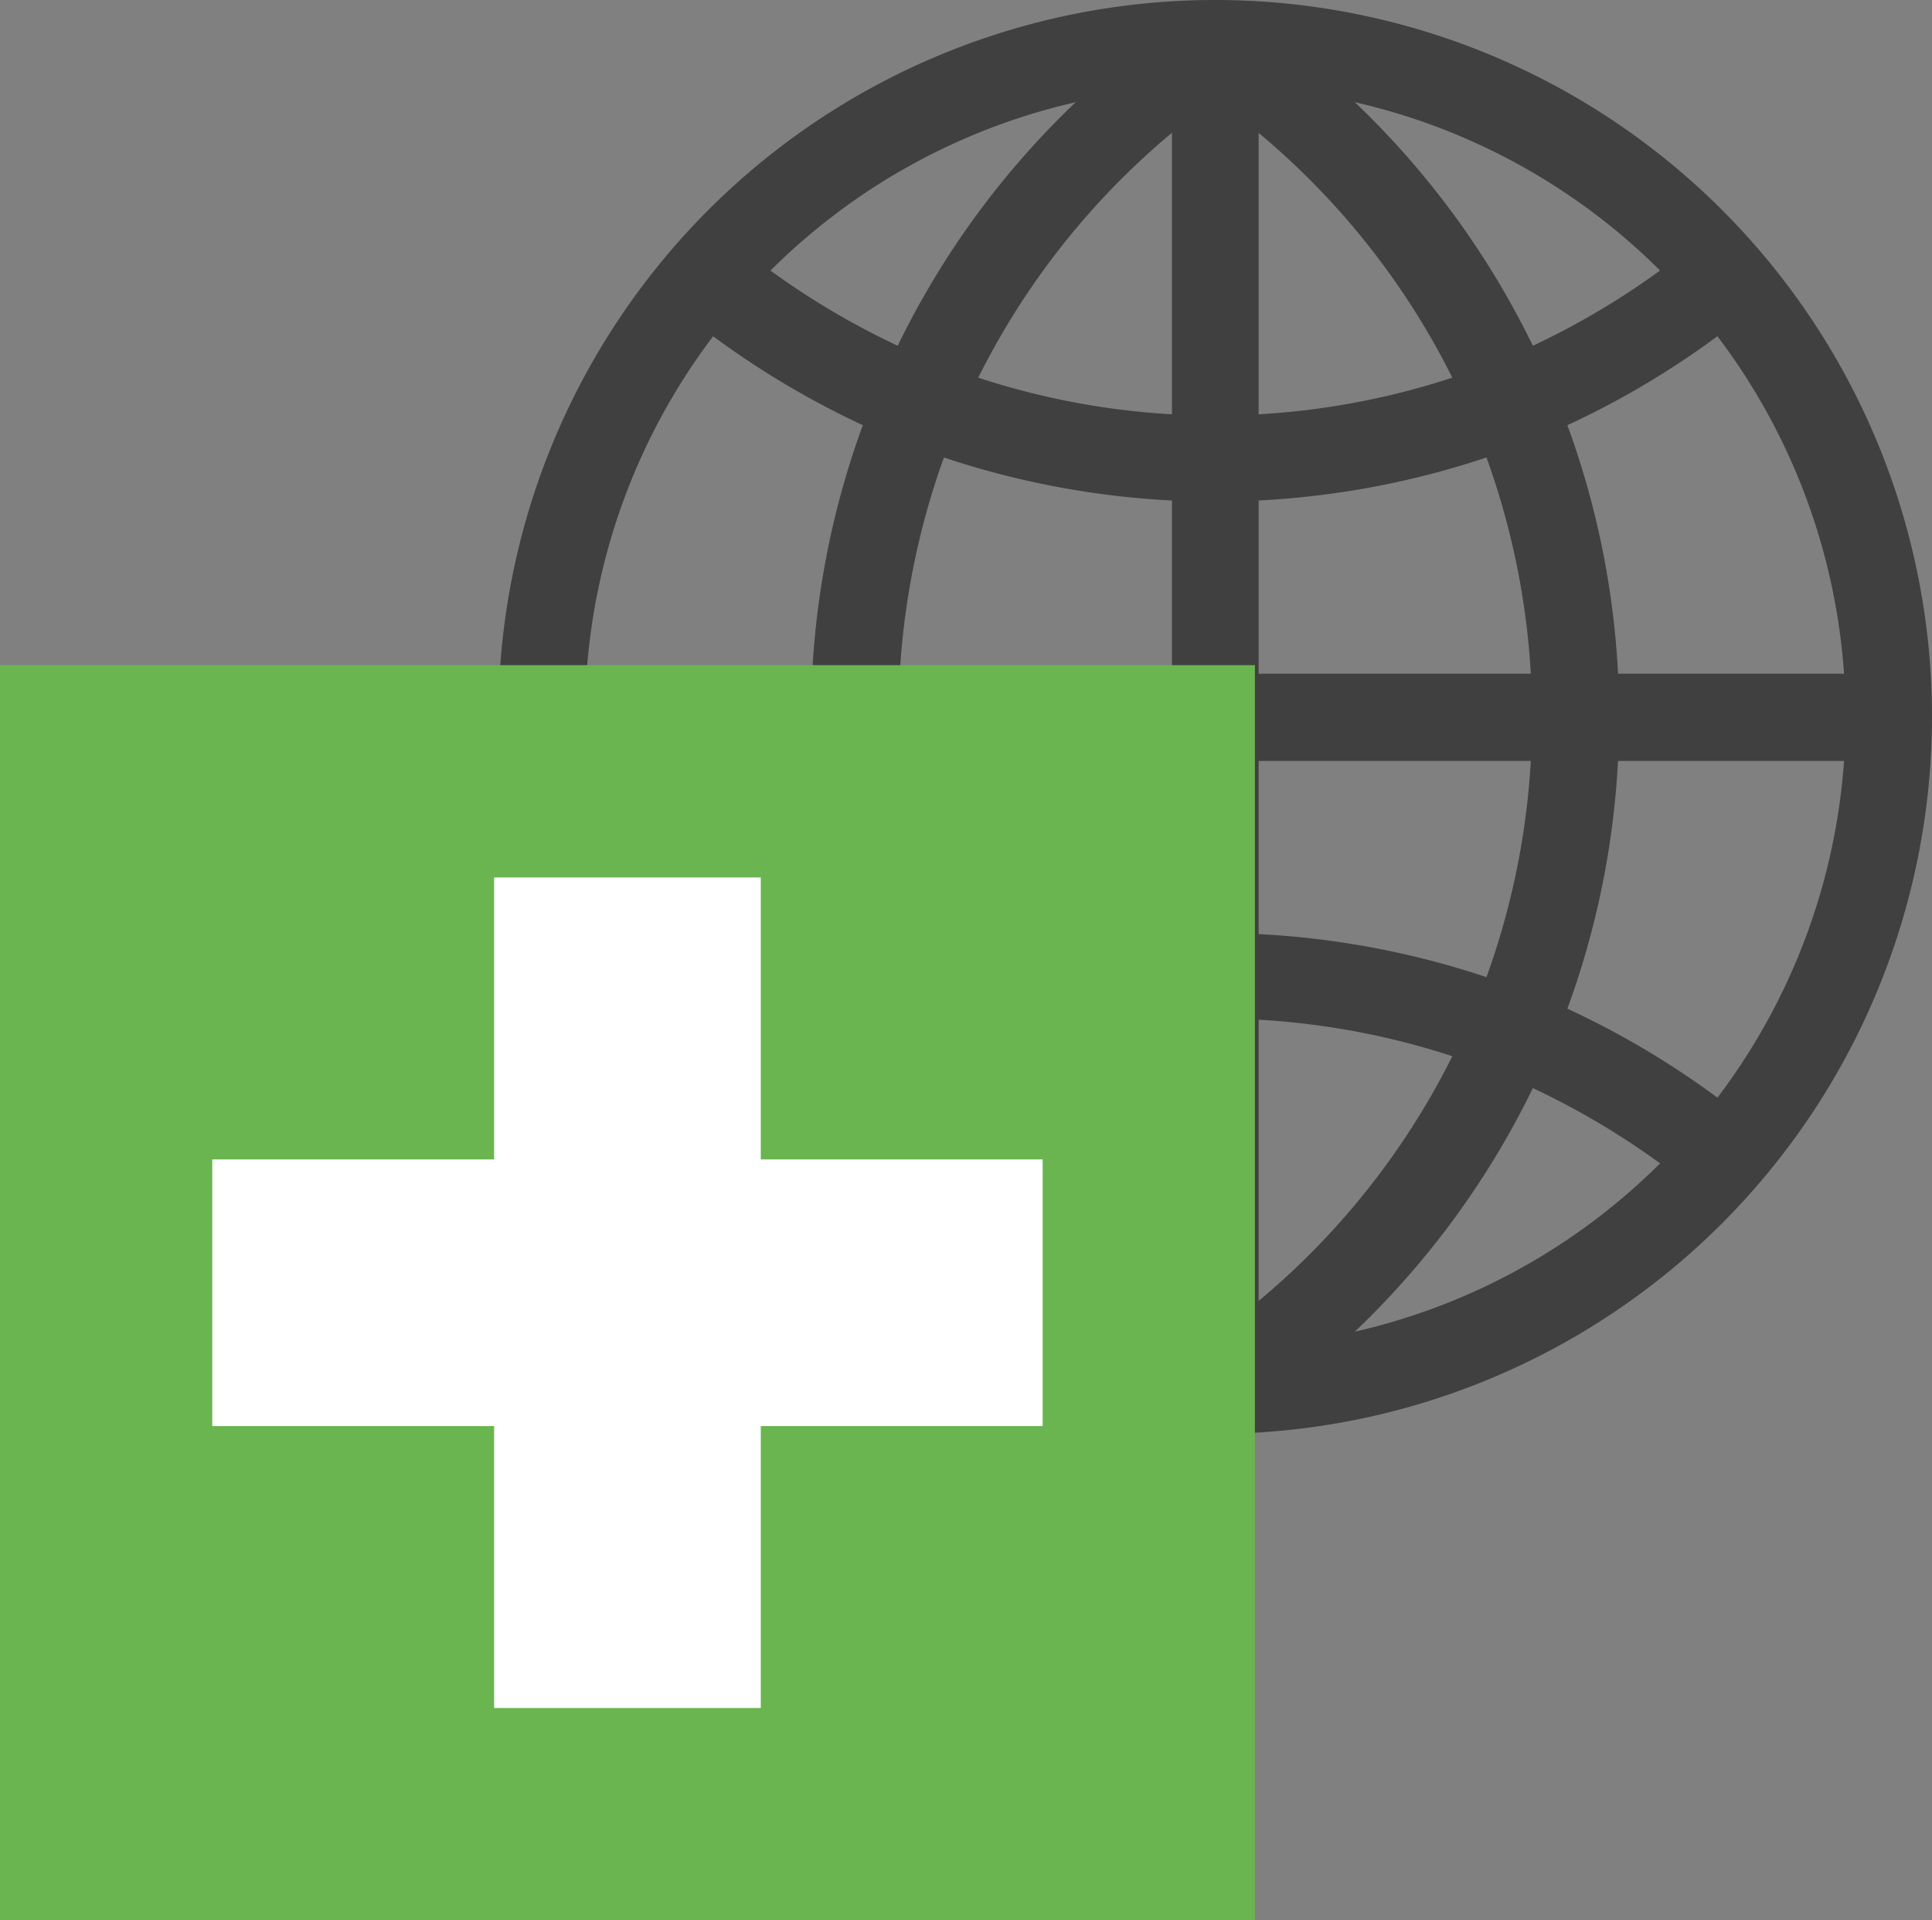
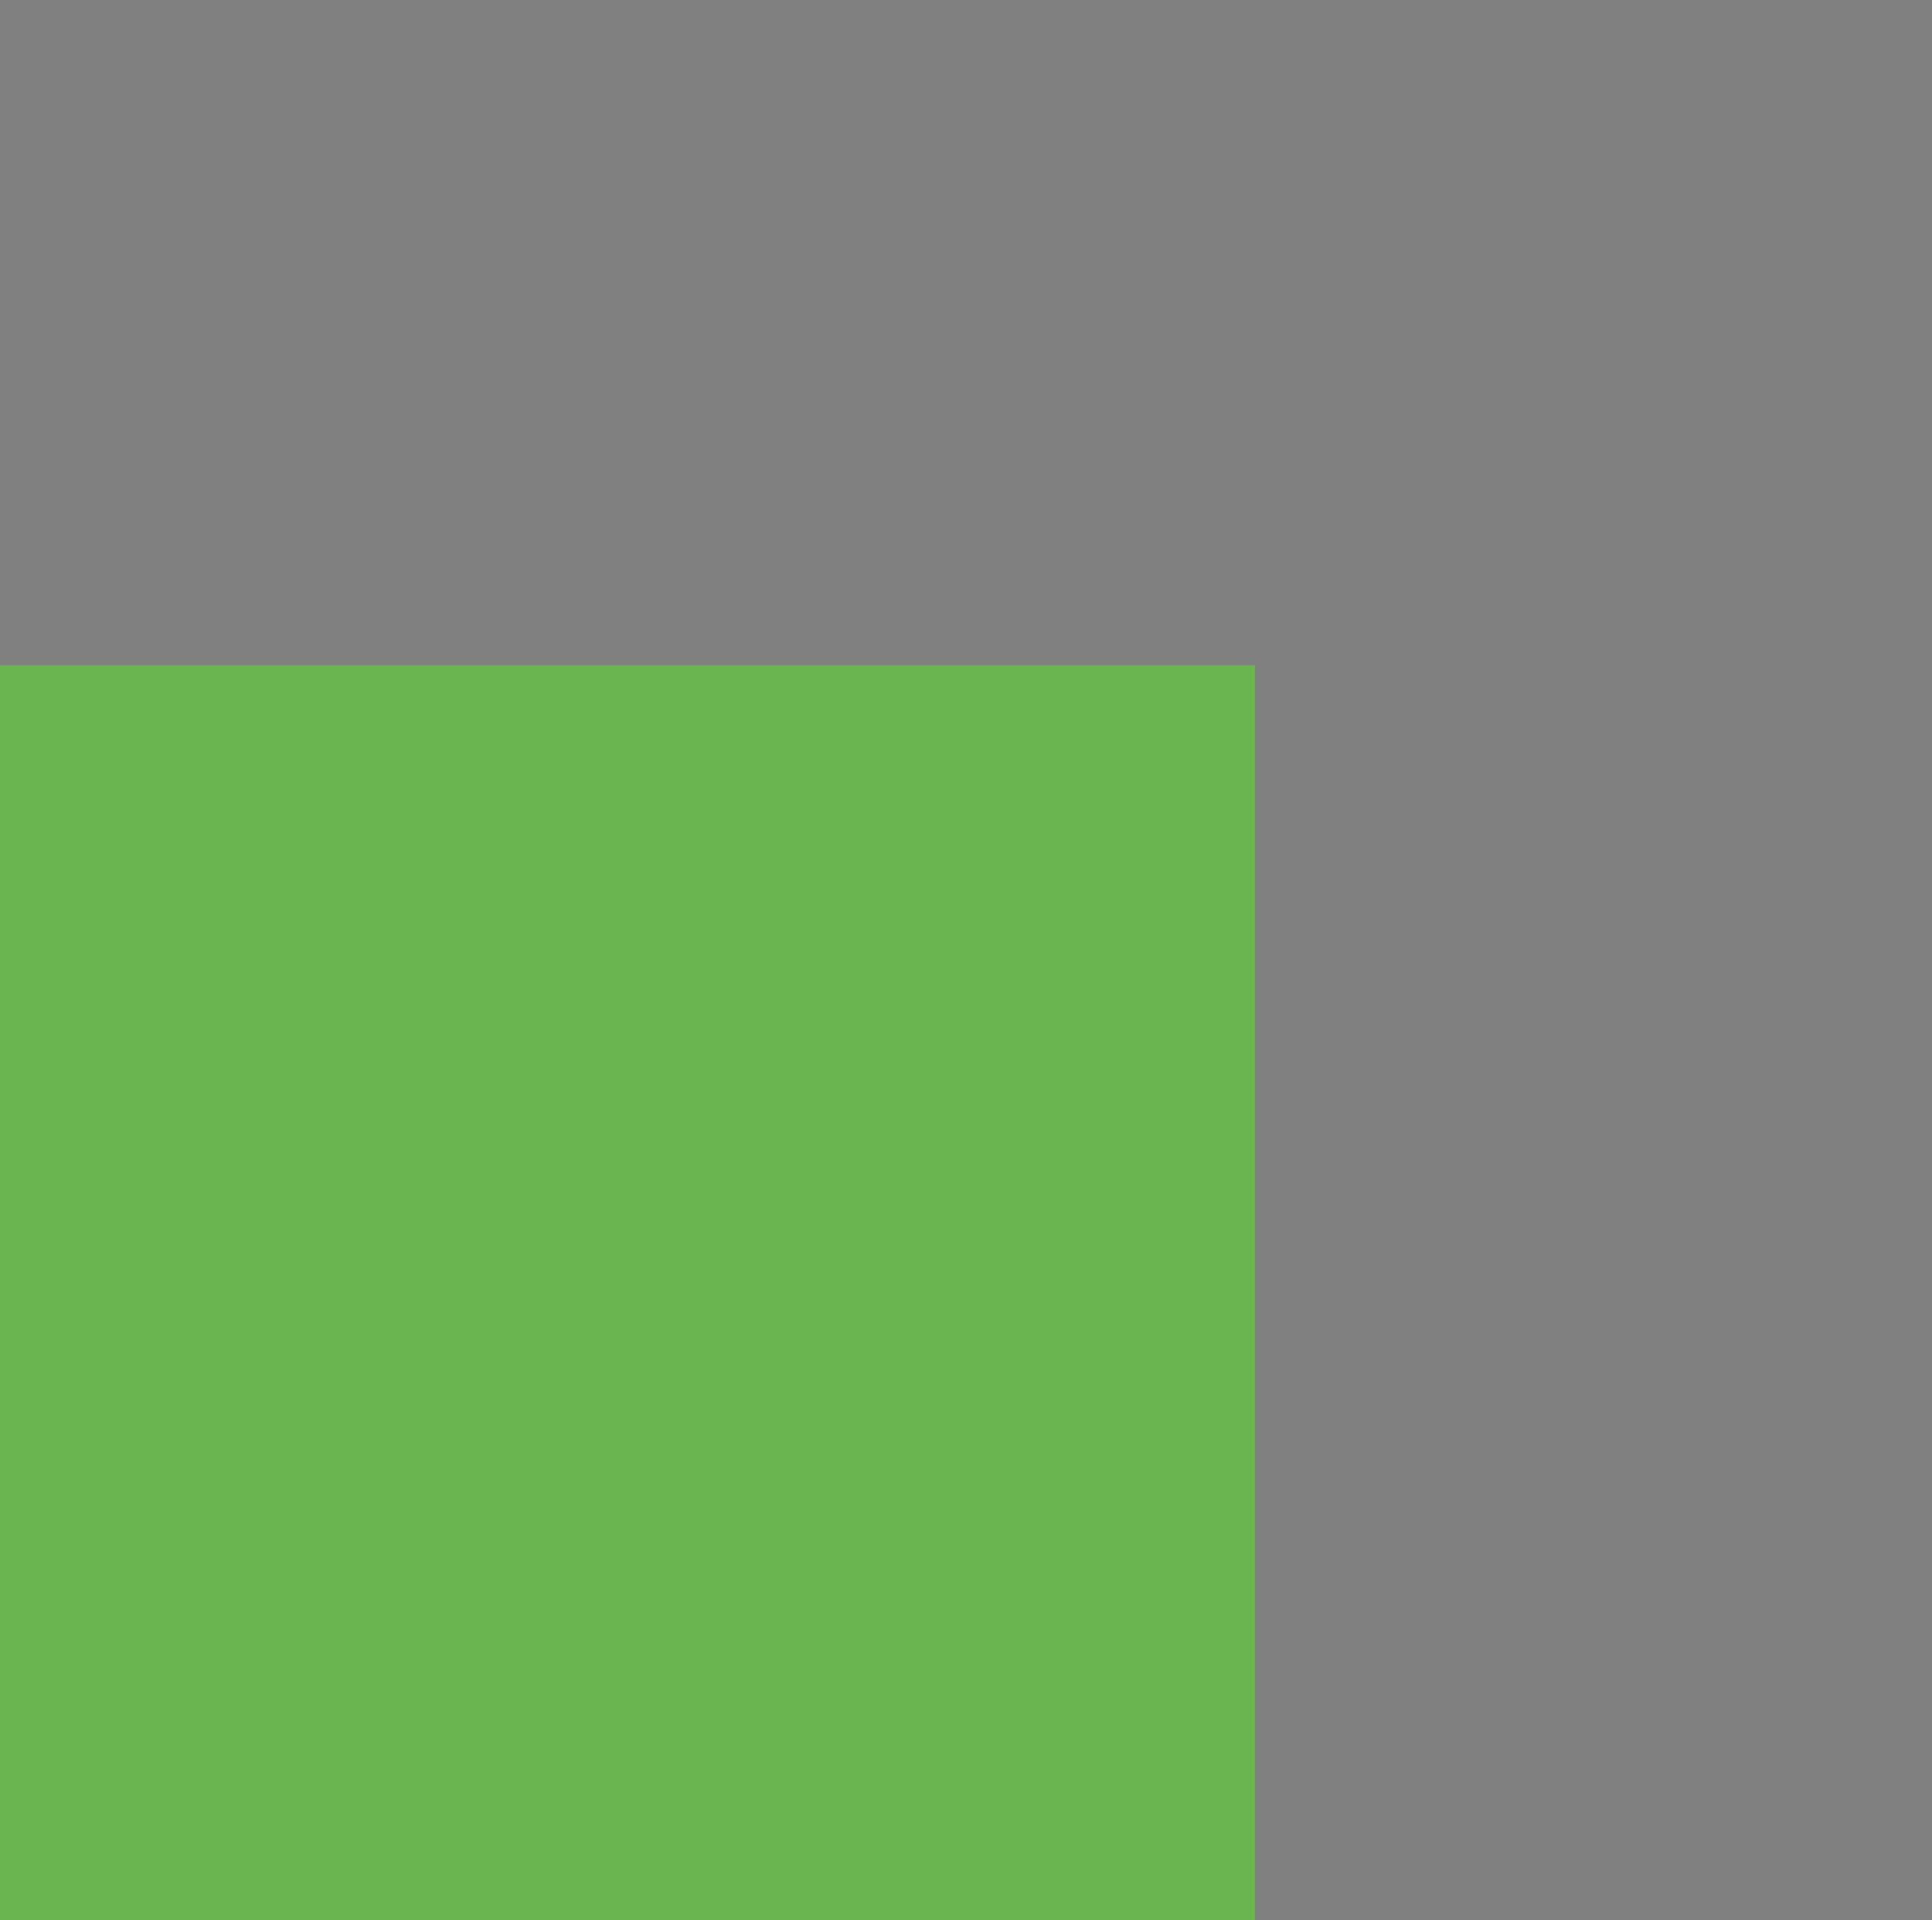
<svg xmlns="http://www.w3.org/2000/svg" id="Ebene_1" data-name="Ebene 1" viewBox="0 0 104.12 103.46">
  <rect x="0" y="0" width="104.12" height="103.46" fill="#808080" stroke="none" />
  <defs>
    <style>.cls-1{fill:#404040;}.cls-2{fill:#c2ddb0;}.cls-3{fill:#6ab550;}.cls-4{fill:#fff;}</style>
  </defs>
-   <path class="cls-1" d="M65.49,77.26a38.63,38.63,0,1,1,38.63-38.63A38.68,38.68,0,0,1,65.49,77.26ZM67.83,41V72.52A34,34,0,0,0,99.38,41ZM31.61,41A34,34,0,0,0,63.16,72.52V41ZM67.83,36.3H99.38A34,34,0,0,0,67.83,4.74Zm-36.22,0H63.16V4.74A34,34,0,0,0,31.61,36.3Z" />
-   <path class="cls-1" d="M64.2,76.72A45.66,45.66,0,0,1,48.38,58.63a42,42,0,0,0-8.81,5.56l-3-3.6a47.21,47.21,0,0,1,9.93-6.24,45.68,45.68,0,0,1,0-31.44,46.81,46.81,0,0,1-9.93-6.24l3-3.6a42,42,0,0,0,8.81,5.56A45.66,45.66,0,0,1,64.2.54l1.29,2L66.79.54A45.73,45.73,0,0,1,82.61,18.63a41.89,41.89,0,0,0,8.8-5.56l3,3.6a46.23,46.23,0,0,1-9.94,6.24,45.68,45.68,0,0,1,0,31.44,46.23,46.23,0,0,1,9.94,6.24l-3,3.6a41.89,41.89,0,0,0-8.8-5.56A45.73,45.73,0,0,1,66.79,76.72l-1.3-2ZM52.72,56.91a41,41,0,0,0,12.77,15,41,41,0,0,0,12.78-15A41.16,41.16,0,0,0,52.72,56.91ZM50.87,24.65a41.27,41.27,0,0,0,0,28,46.14,46.14,0,0,1,29.24,0,41.11,41.11,0,0,0,0-28A46.14,46.14,0,0,1,50.87,24.65Zm1.85-4.3a41,41,0,0,0,25.55,0,41,41,0,0,0-12.78-15A41,41,0,0,0,52.72,20.35Z" />
-   <rect class="cls-2" x="2.34" y="38.17" width="62.96" height="62.96" />
  <path class="cls-3" d="M67.63,103.46H0V35.84H67.63Z" />
-   <polygon class="cls-4" points="56.19 62.47 41 62.47 41 47.28 26.63 47.28 26.63 62.47 11.44 62.47 11.44 76.84 26.63 76.84 26.63 92.03 41 92.03 41 76.84 56.19 76.84 56.19 62.47" />
</svg>